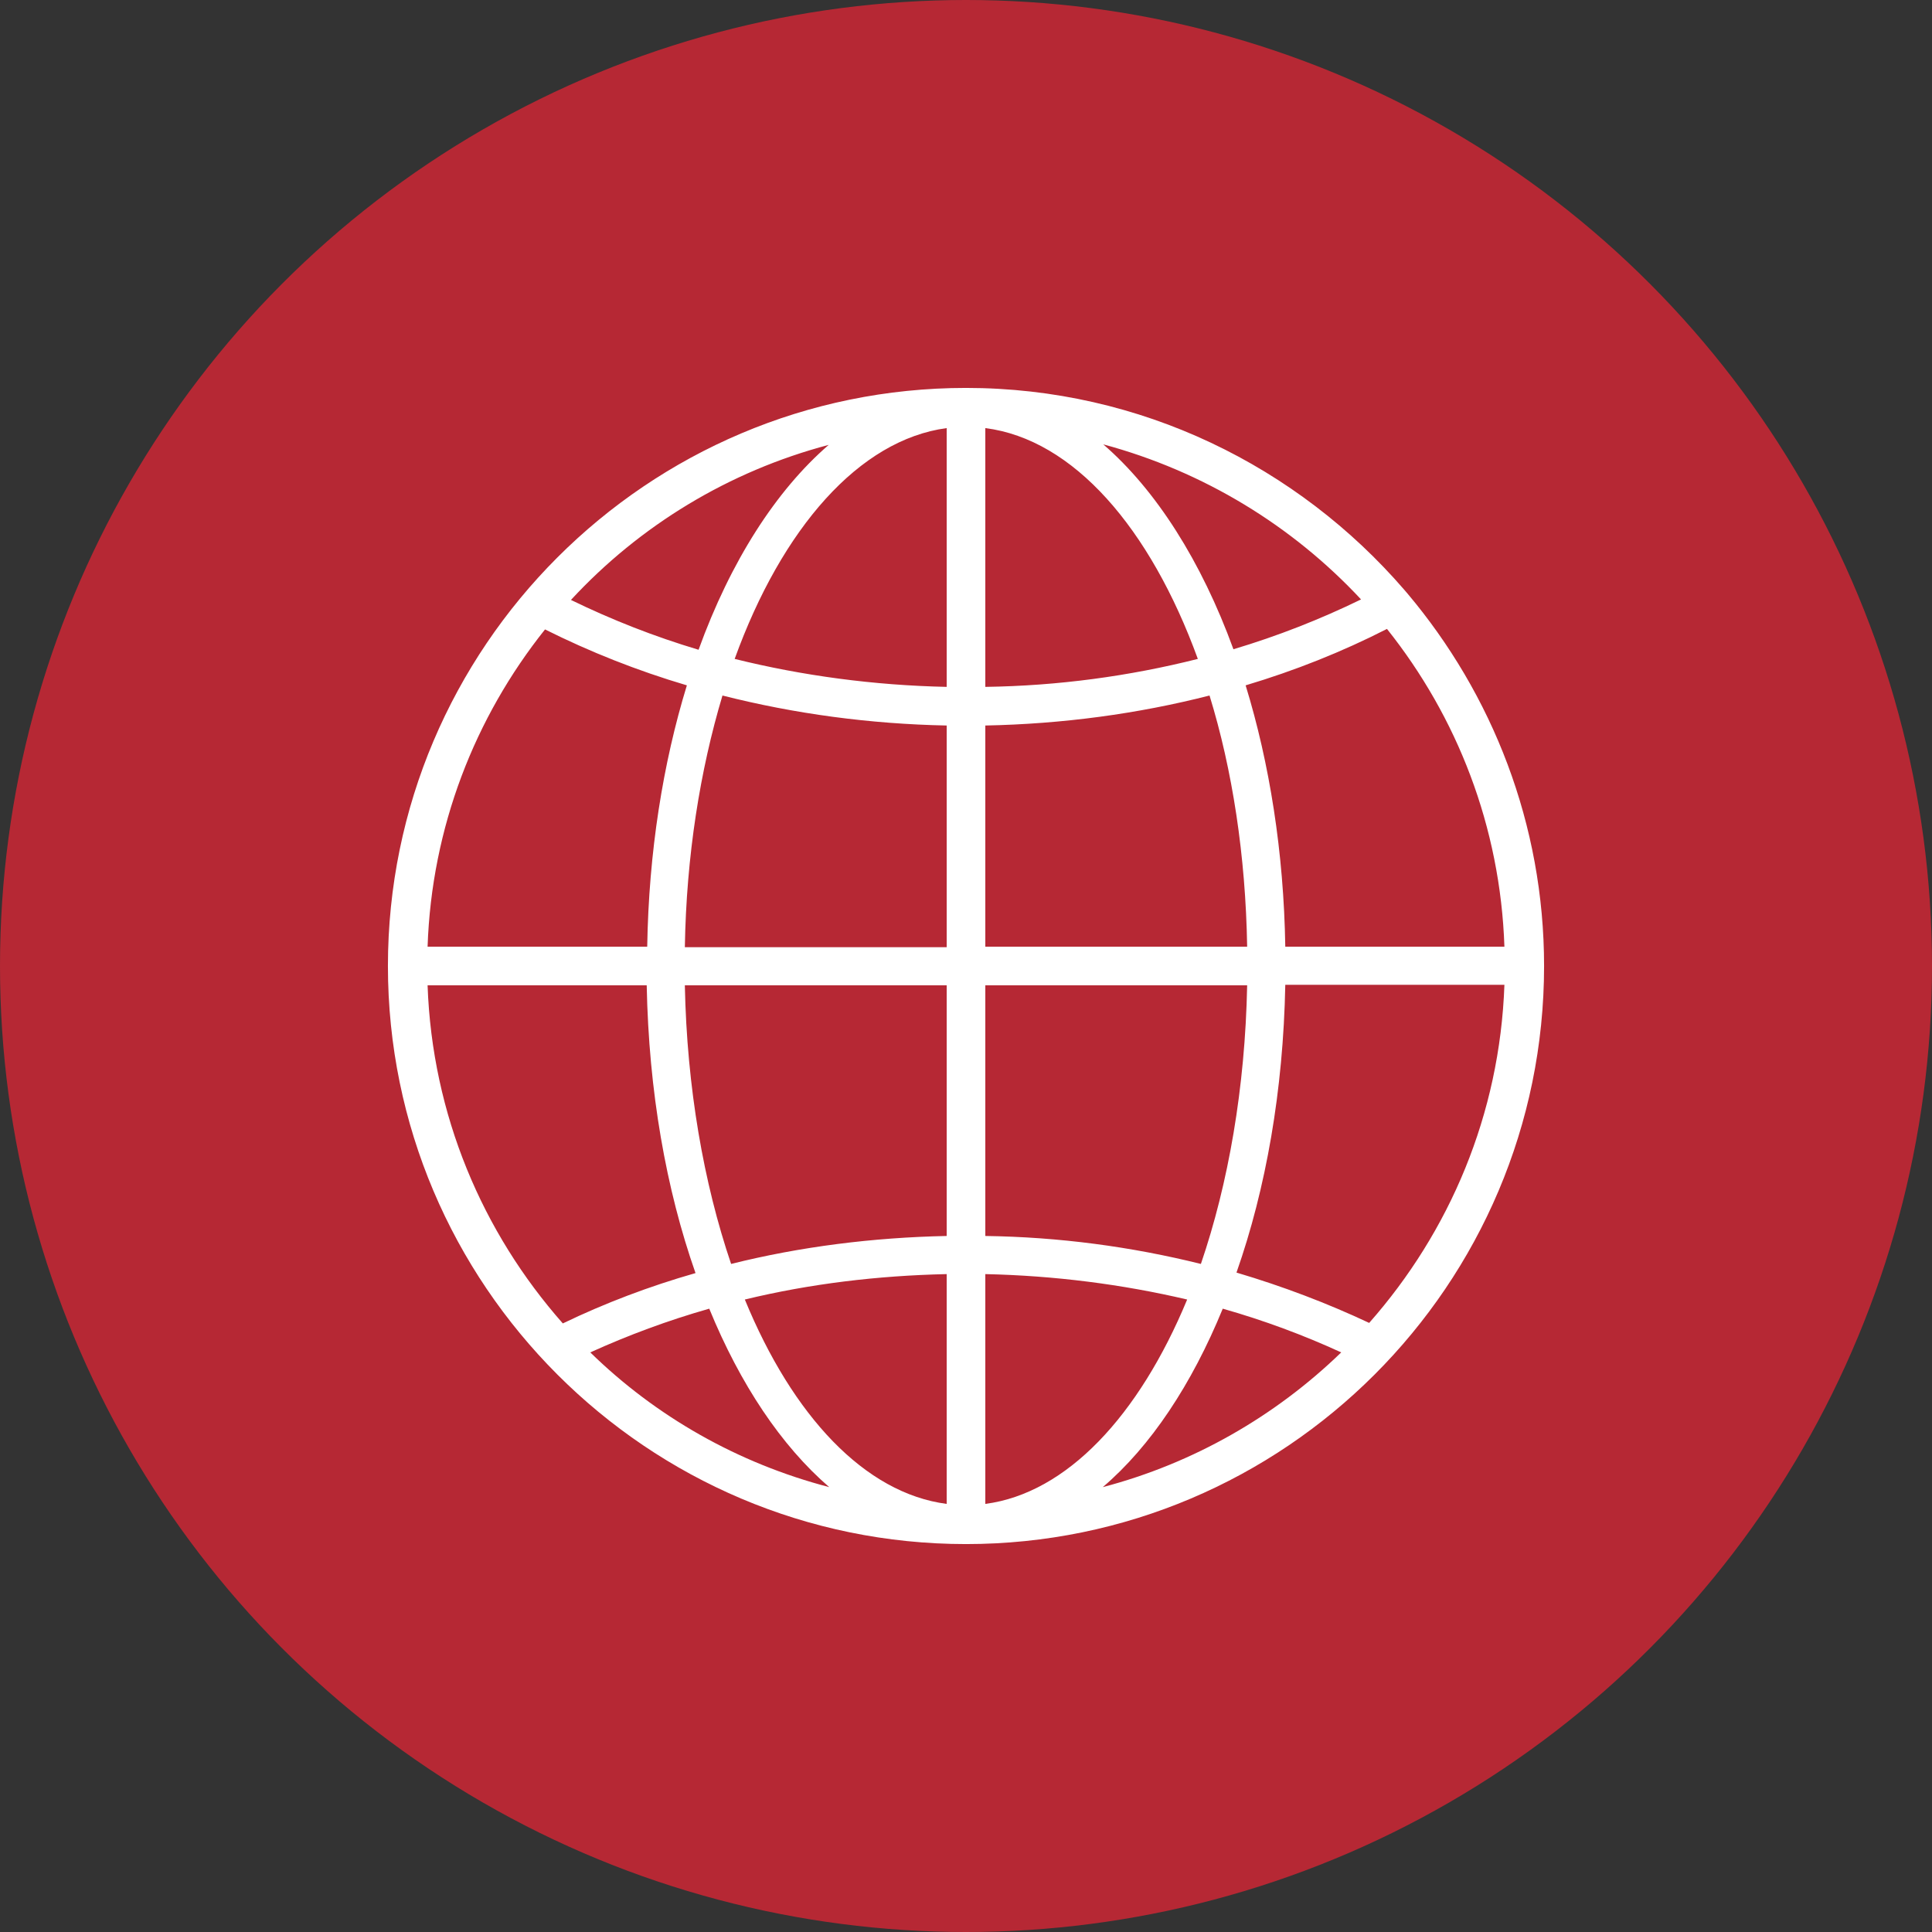
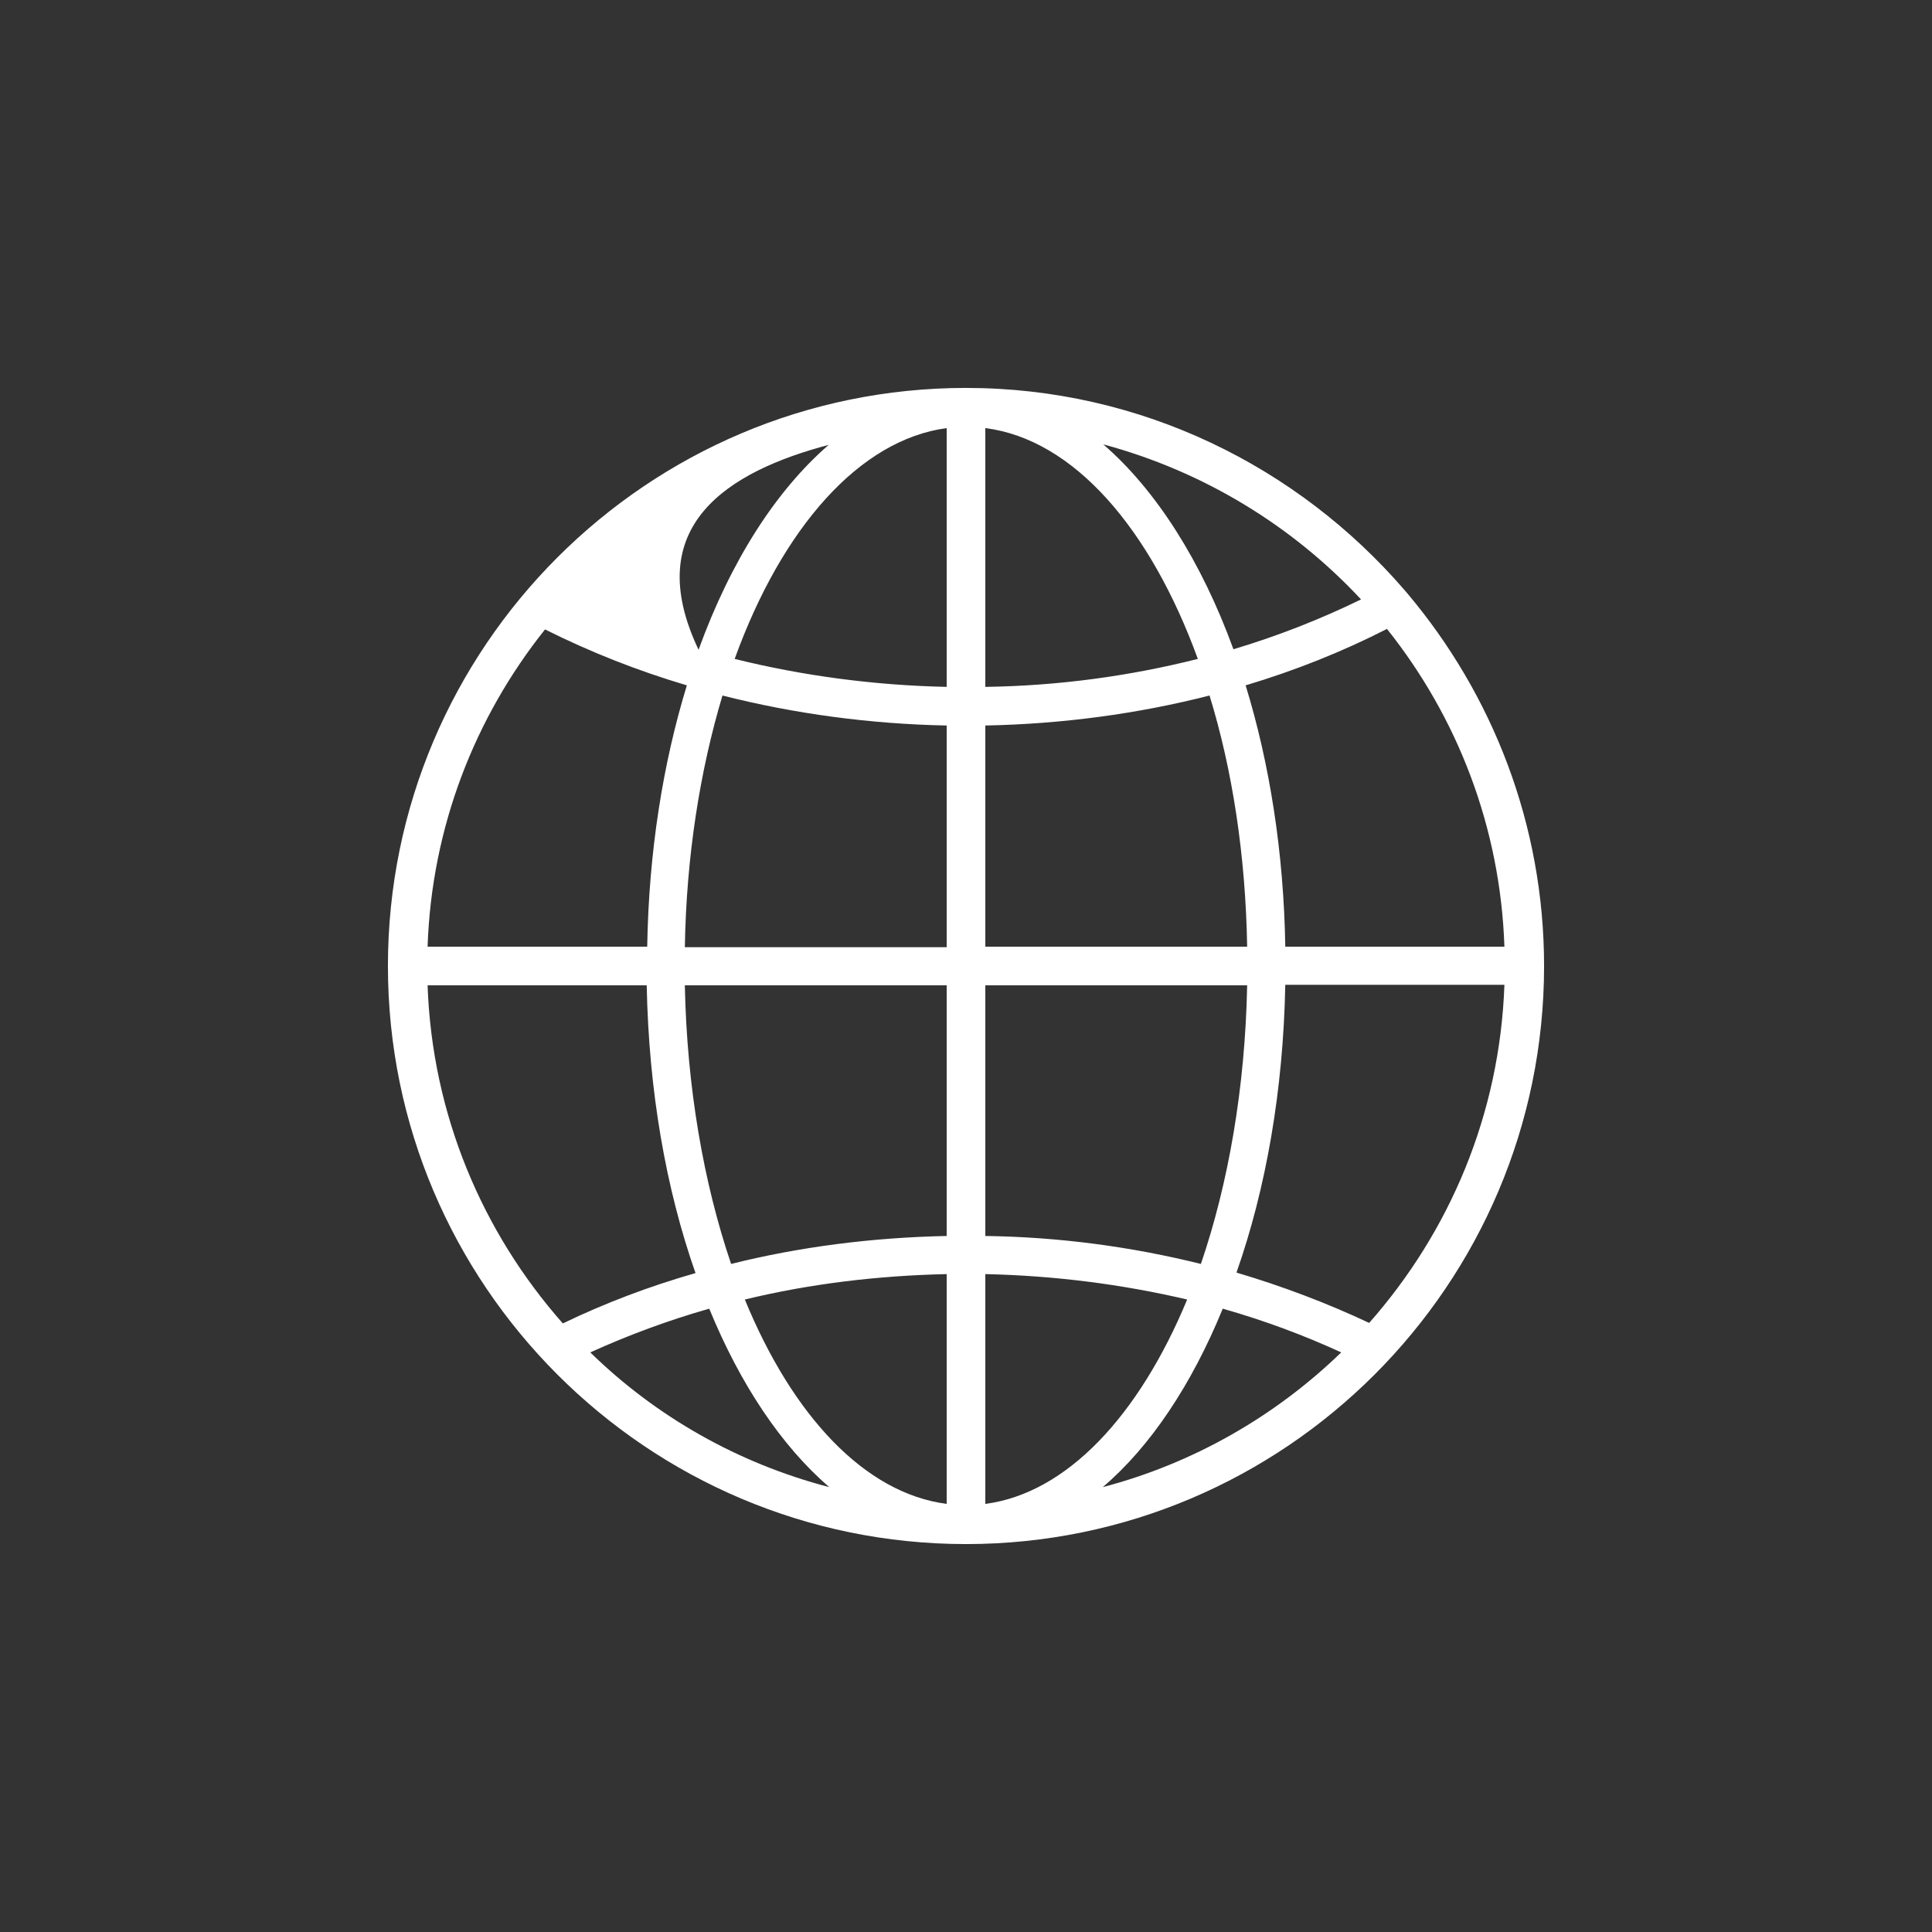
<svg xmlns="http://www.w3.org/2000/svg" version="1.1" id="Layer_1" x="0px" y="0px" viewBox="0 0 38 38" style="enable-background:new 0 0 38 38;" xml:space="preserve">
  <rect x="0" y="0" width="38" height="38" fill="#333333" stroke="none" />
  <style type="text/css">
	.st0{fill:#B62834;}
	.st1{fill:#FFFFFF;}
</style>
-   <circle class="st0" cx="19" cy="19" r="19" />
-   <path class="st1" d="M27.68,11.67c-0.02-0.02-0.04-0.05-0.06-0.07C25.53,9.18,22.44,7.63,19,7.63c-6.27,0-11.37,5.1-11.37,11.37  c0,6.27,5.1,11.37,11.37,11.37c6.27,0,11.37-5.1,11.37-11.37C30.37,16.21,29.35,13.65,27.68,11.67z M24.32,25.03  c0.58-1.65,0.92-3.58,0.96-5.66h4.31c-0.09,2.55-1.08,4.86-2.66,6.65C26.1,25.63,25.23,25.3,24.32,25.03z M11.07,26.03  c-1.58-1.79-2.57-4.1-2.66-6.65h4.31c0.04,2.08,0.38,4.01,0.96,5.66C12.77,25.3,11.9,25.63,11.07,26.03z M10.72,12.38  c0.88,0.44,1.81,0.81,2.79,1.1c-0.47,1.53-0.75,3.28-0.78,5.14H8.41C8.49,16.27,9.34,14.11,10.72,12.38z M19.38,14.27  c1.52-0.03,3-0.23,4.41-0.59c0.45,1.46,0.71,3.15,0.74,4.94h-5.15V14.27z M19.38,13.51V8.42c1.73,0.22,3.24,1.96,4.18,4.54  C22.21,13.3,20.81,13.49,19.38,13.51z M18.62,8.42v5.09c-1.43-0.03-2.84-0.22-4.17-0.55C15.38,10.39,16.9,8.65,18.62,8.42z   M18.62,14.27v4.36h-5.15c0.03-1.8,0.3-3.48,0.74-4.95C15.63,14.04,17.11,14.24,18.62,14.27z M13.47,19.38h5.15v4.93  c-1.45,0.03-2.88,0.21-4.24,0.55C13.84,23.27,13.51,21.39,13.47,19.38z M18.62,25.06v4.52c-1.61-0.21-3.03-1.73-3.97-4.02  C15.93,25.25,17.26,25.09,18.62,25.06z M19.38,29.58v-4.52c1.36,0.03,2.69,0.2,3.97,0.5C22.4,27.85,20.98,29.37,19.38,29.58z   M19.38,24.31v-4.93h5.15c-0.04,2.02-0.37,3.9-0.91,5.48C22.25,24.52,20.83,24.33,19.38,24.31z M25.28,18.62  c-0.03-1.86-0.31-3.61-0.78-5.14c0.97-0.29,1.9-0.66,2.78-1.11c1.38,1.73,2.23,3.89,2.31,6.25H25.28z M26.77,11.79  c-0.8,0.39-1.64,0.72-2.51,0.98c-0.63-1.73-1.52-3.13-2.56-4.03C23.67,9.27,25.42,10.34,26.77,11.79z M16.3,8.75  c-1.04,0.9-1.93,2.29-2.56,4.03c-0.87-0.26-1.71-0.59-2.51-0.98C12.58,10.34,14.33,9.27,16.3,8.75z M11.61,26.6  c0.75-0.34,1.53-0.63,2.34-0.86c0.61,1.49,1.42,2.7,2.36,3.51C14.51,28.78,12.9,27.86,11.61,26.6z M24.05,25.74  c0.81,0.23,1.59,0.52,2.33,0.86c-1.29,1.25-2.9,2.18-4.69,2.65C22.63,28.45,23.44,27.23,24.05,25.74z" />
+   <path class="st1" d="M27.68,11.67c-0.02-0.02-0.04-0.05-0.06-0.07C25.53,9.18,22.44,7.63,19,7.63c-6.27,0-11.37,5.1-11.37,11.37  c0,6.27,5.1,11.37,11.37,11.37c6.27,0,11.37-5.1,11.37-11.37C30.37,16.21,29.35,13.65,27.68,11.67z M24.32,25.03  c0.58-1.65,0.92-3.58,0.96-5.66h4.31c-0.09,2.55-1.08,4.86-2.66,6.65C26.1,25.63,25.23,25.3,24.32,25.03z M11.07,26.03  c-1.58-1.79-2.57-4.1-2.66-6.65h4.31c0.04,2.08,0.38,4.01,0.96,5.66C12.77,25.3,11.9,25.63,11.07,26.03z M10.72,12.38  c0.88,0.44,1.81,0.81,2.79,1.1c-0.47,1.53-0.75,3.28-0.78,5.14H8.41C8.49,16.27,9.34,14.11,10.72,12.38z M19.38,14.27  c1.52-0.03,3-0.23,4.41-0.59c0.45,1.46,0.71,3.15,0.74,4.94h-5.15V14.27z M19.38,13.51V8.42c1.73,0.22,3.24,1.96,4.18,4.54  C22.21,13.3,20.81,13.49,19.38,13.51z M18.62,8.42v5.09c-1.43-0.03-2.84-0.22-4.17-0.55C15.38,10.39,16.9,8.65,18.62,8.42z   M18.62,14.27v4.36h-5.15c0.03-1.8,0.3-3.48,0.74-4.95C15.63,14.04,17.11,14.24,18.62,14.27z M13.47,19.38h5.15v4.93  c-1.45,0.03-2.88,0.21-4.24,0.55C13.84,23.27,13.51,21.39,13.47,19.38z M18.62,25.06v4.52c-1.61-0.21-3.03-1.73-3.97-4.02  C15.93,25.25,17.26,25.09,18.62,25.06z M19.38,29.58v-4.52c1.36,0.03,2.69,0.2,3.97,0.5C22.4,27.85,20.98,29.37,19.38,29.58z   M19.38,24.31v-4.93h5.15c-0.04,2.02-0.37,3.9-0.91,5.48C22.25,24.52,20.83,24.33,19.38,24.31z M25.28,18.62  c-0.03-1.86-0.31-3.61-0.78-5.14c0.97-0.29,1.9-0.66,2.78-1.11c1.38,1.73,2.23,3.89,2.31,6.25H25.28z M26.77,11.79  c-0.8,0.39-1.64,0.72-2.51,0.98c-0.63-1.73-1.52-3.13-2.56-4.03C23.67,9.27,25.42,10.34,26.77,11.79z M16.3,8.75  c-1.04,0.9-1.93,2.29-2.56,4.03C12.58,10.34,14.33,9.27,16.3,8.75z M11.61,26.6  c0.75-0.34,1.53-0.63,2.34-0.86c0.61,1.49,1.42,2.7,2.36,3.51C14.51,28.78,12.9,27.86,11.61,26.6z M24.05,25.74  c0.81,0.23,1.59,0.52,2.33,0.86c-1.29,1.25-2.9,2.18-4.69,2.65C22.63,28.45,23.44,27.23,24.05,25.74z" />
</svg>